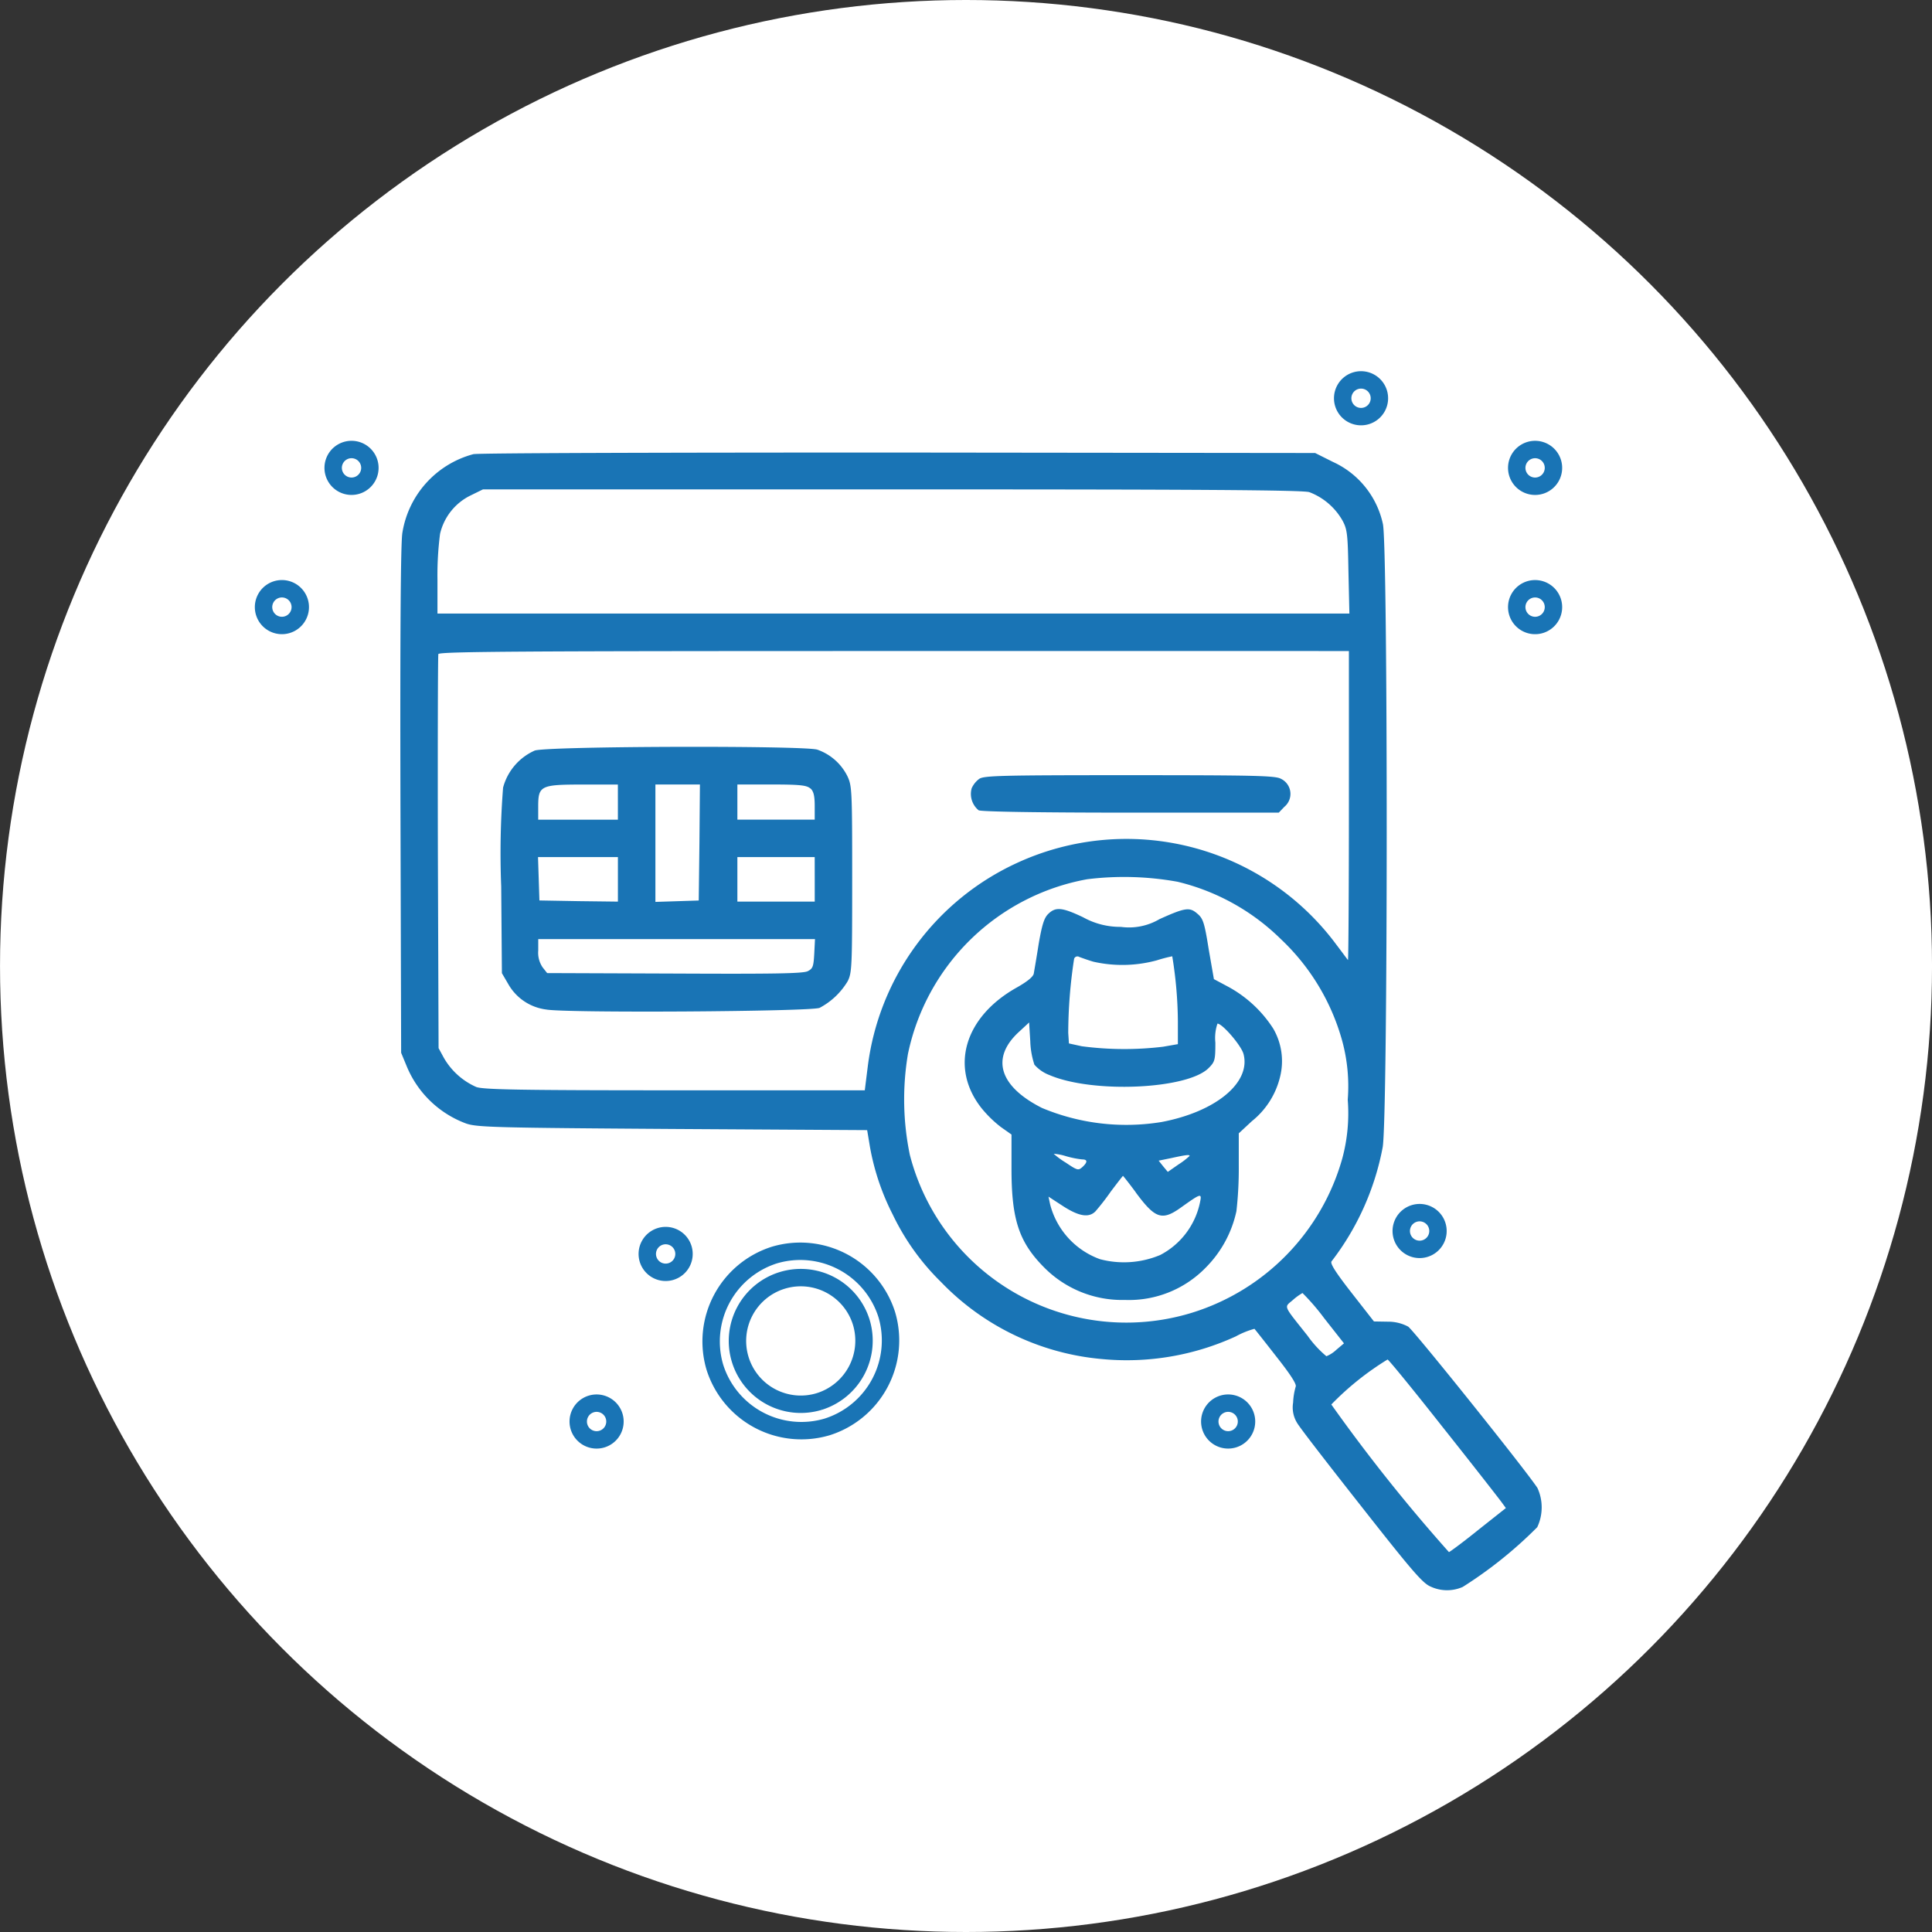
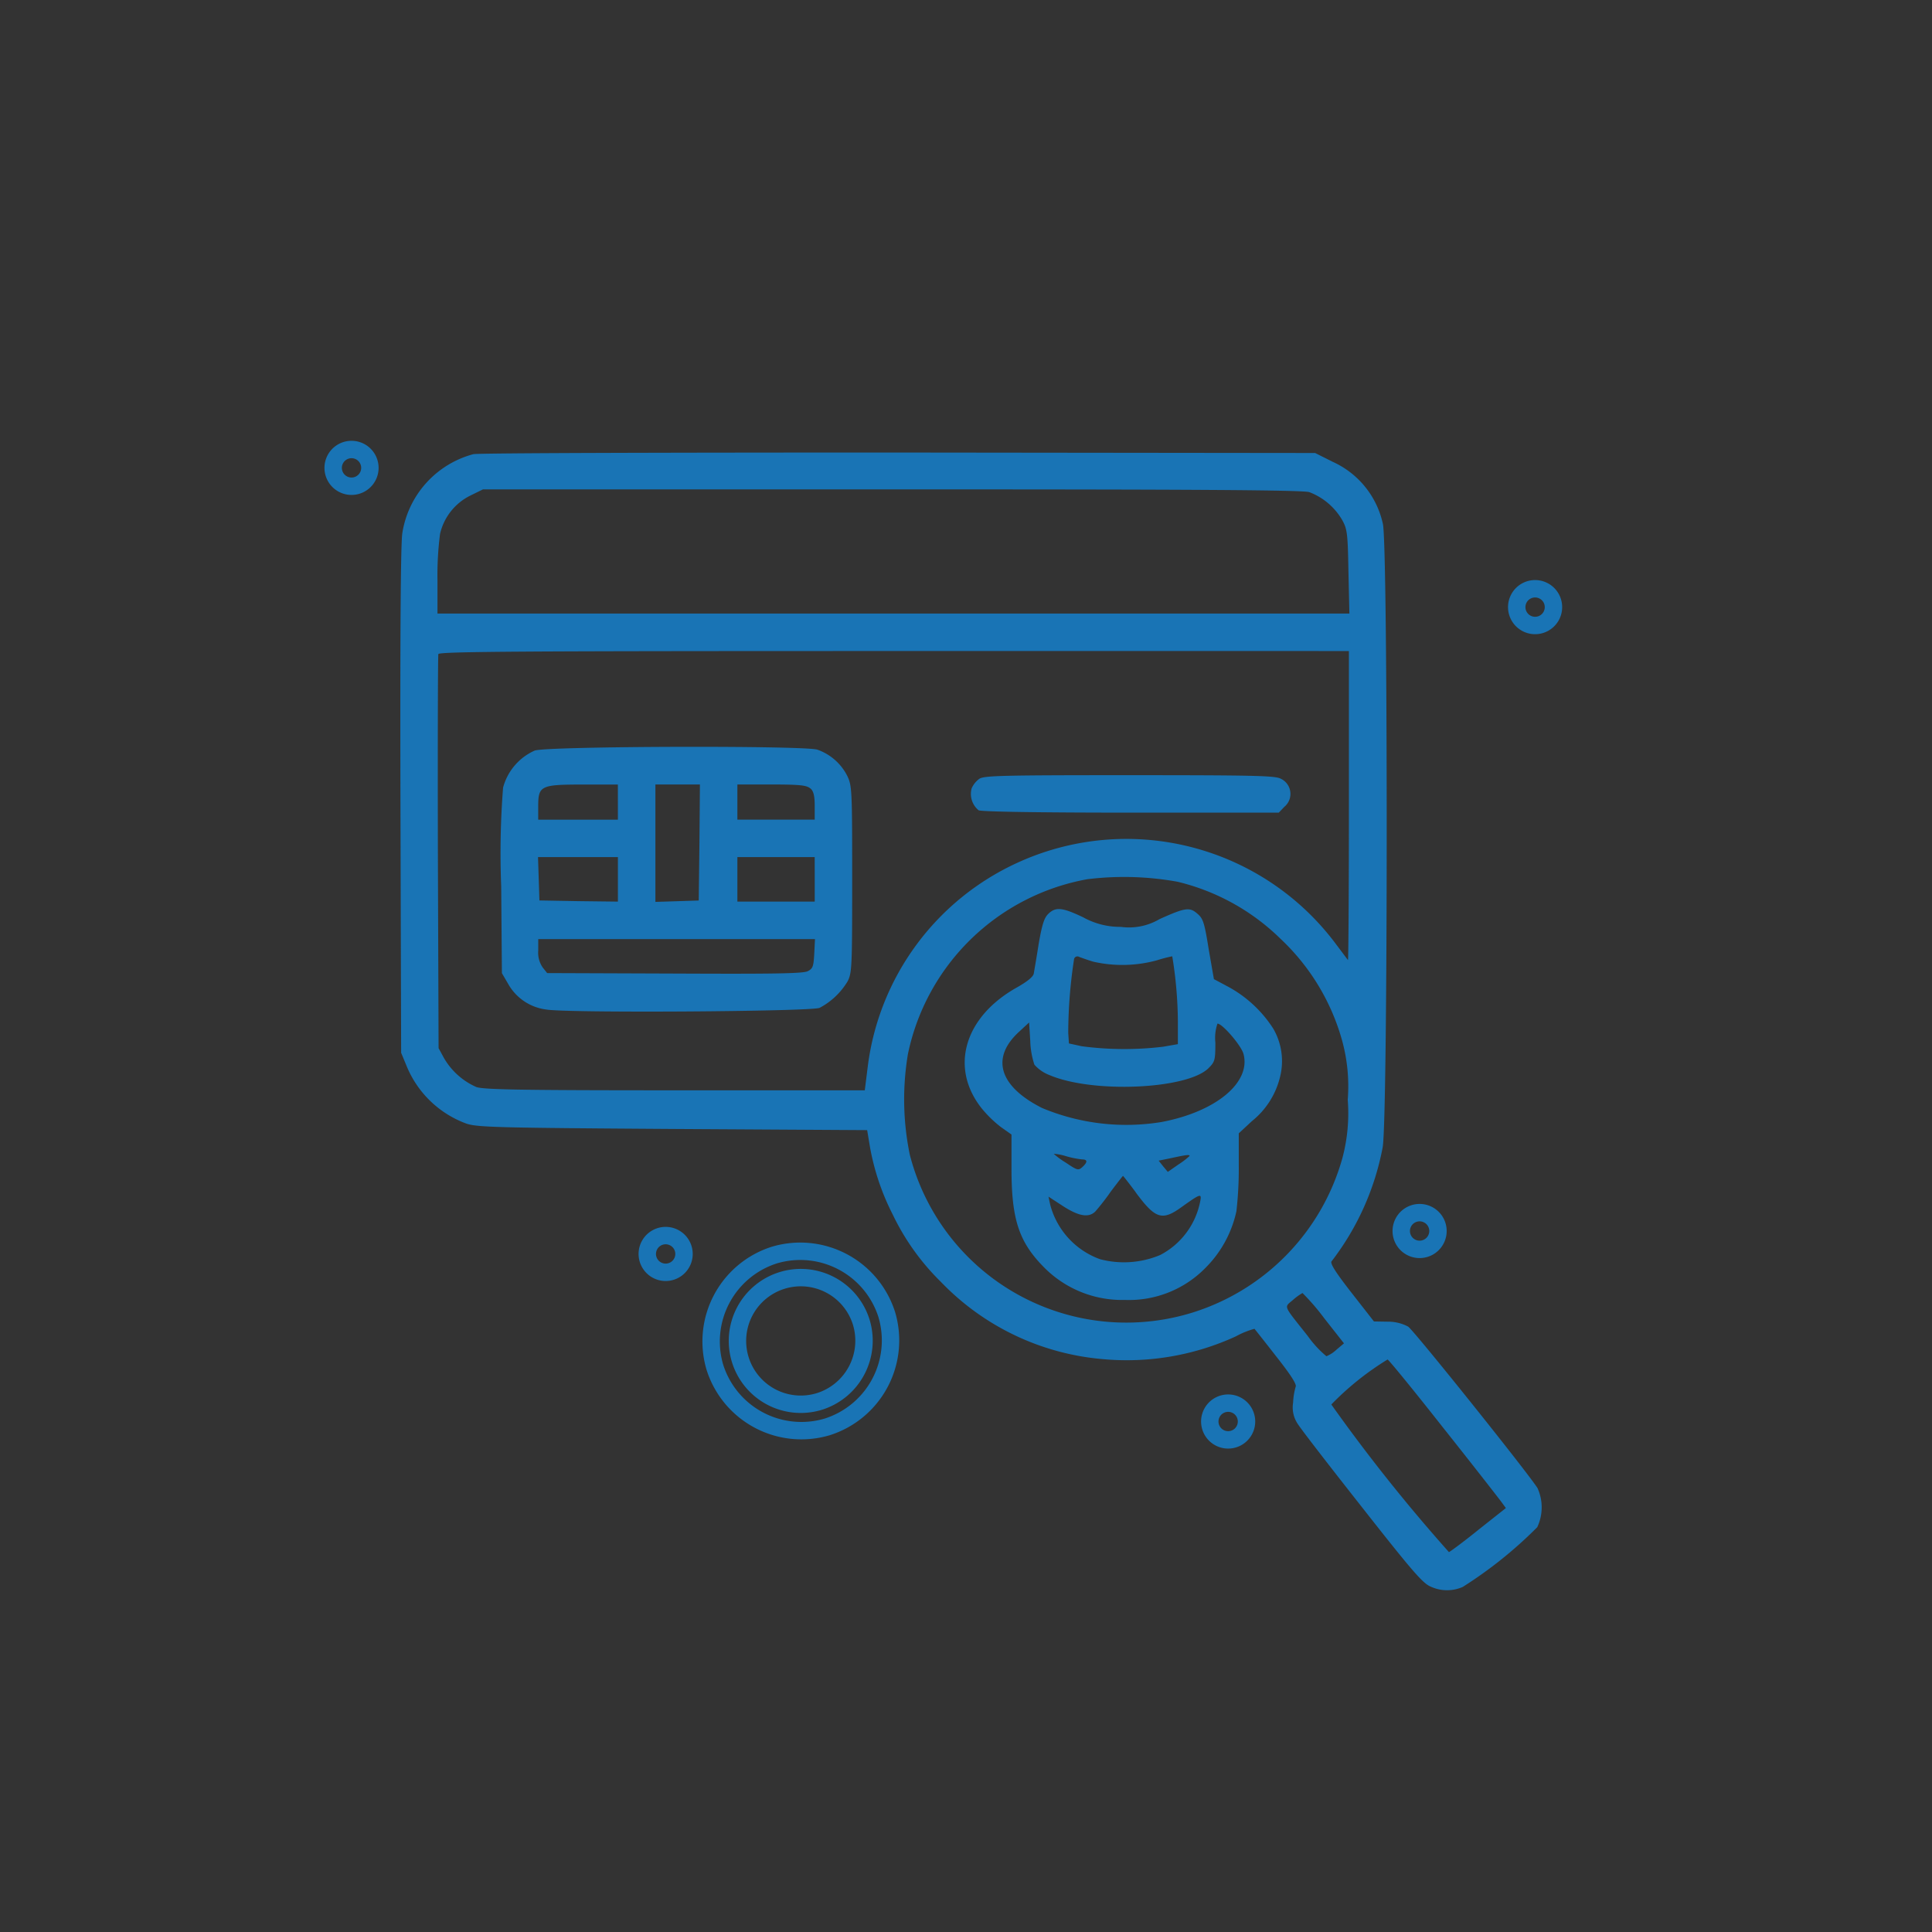
<svg xmlns="http://www.w3.org/2000/svg" width="111" height="111" viewBox="0 0 111 111">
  <rect x="0" y="0" width="111" height="111" fill="#333333" stroke="none" />
  <g id="Group_17410" data-name="Group 17410" transform="translate(-141 -3446)">
    <g id="Group_15103" data-name="Group 15103">
      <g id="Icon_01" data-name="Icon 01" transform="translate(141.386 3446.268)">
-         <circle id="BG" cx="55.5" cy="55.5" r="55.5" transform="translate(-0.385 -0.268)" fill="#fff" />
-       </g>
+         </g>
    </g>
    <g id="Group_15437" data-name="Group 15437">
      <g id="fraud-detection" transform="translate(151.86 3970.7)">
        <path id="Path_61049" data-name="Path 61049" d="M16.334-498.606a5.588,5.588,0,0,0-4.079,4.536q-.141.909-.108,15.386l.04,14.471.323.781a5.905,5.905,0,0,0,3.419,3.285c.633.215,1.737.242,11.859.31l11.173.067.162.969a13.873,13.873,0,0,0,1.306,3.877,13.7,13.7,0,0,0,2.773,3.877,14.6,14.6,0,0,0,9.248,4.429,15.006,15.006,0,0,0,7.7-1.306,4.821,4.821,0,0,1,1.063-.431c.027.027.592.74,1.252,1.588.808,1.023,1.185,1.6,1.117,1.736a3.814,3.814,0,0,0-.148.915,1.694,1.694,0,0,0,.215,1.144c.135.256,1.817,2.423,3.715,4.833,2.961,3.769,3.527,4.415,3.985,4.6a2.228,2.228,0,0,0,1.831.013,24.41,24.41,0,0,0,4.281-3.433,2.678,2.678,0,0,0,.013-2.248c-.646-1-7.094-9.046-7.431-9.275a2.435,2.435,0,0,0-1.171-.283l-.794-.013L66.8-450.414c-.915-1.171-1.252-1.7-1.158-1.817a15.407,15.407,0,0,0,2.935-6.542c.31-1.548.31-34.69.013-35.834a5.1,5.1,0,0,0-2.867-3.554l-1.023-.512L40.739-498.7C27.547-498.7,16.576-498.673,16.334-498.606Zm48.03,2.181a3.7,3.7,0,0,1,1.912,1.642c.269.5.3.781.337,2.935l.054,2.4H14.274V-491.4a18.607,18.607,0,0,1,.148-2.625,3.278,3.278,0,0,1,1.723-2.194l.74-.363H40.362C57.795-496.587,63.987-496.546,64.364-496.425Zm2.275,18.038c0,4.9-.027,8.871-.054,8.844s-.323-.431-.66-.875a15.011,15.011,0,0,0-18.361-4.7A14.916,14.916,0,0,0,39-463.458l-.175,1.4H27.938c-8.9,0-11-.04-11.429-.188a4.011,4.011,0,0,1-1.871-1.683l-.3-.552-.04-11.24c-.013-6.179,0-11.308.027-11.4.054-.148,4.954-.175,26.2-.175H66.639Zm-9.84,4.348a12.673,12.673,0,0,1,5.936,3.3,12.658,12.658,0,0,1,3.527,5.869,9.9,9.9,0,0,1,.31,3.352,9.942,9.942,0,0,1-.31,3.365,12.948,12.948,0,0,1-8.629,8.871,12.841,12.841,0,0,1-16.221-9.073,15.731,15.731,0,0,1-.108-5.788,12.862,12.862,0,0,1,10.3-10.042A17.285,17.285,0,0,1,56.8-474.039Zm8.413,25.065,1.144,1.454-.431.363a1.839,1.839,0,0,1-.579.377,6.127,6.127,0,0,1-1.077-1.171c-1.44-1.817-1.36-1.615-.848-2.06a3.233,3.233,0,0,1,.552-.4A12.988,12.988,0,0,1,65.212-448.974Zm6.852,6.313c1.7,2.14,3.19,4.052,3.338,4.254l.256.35-1.548,1.225c-.848.687-1.629,1.265-1.723,1.306a97.763,97.763,0,0,1-6.758-8.481,16.514,16.514,0,0,1,3.231-2.585C68.927-446.578,70.381-444.8,72.064-442.66Z" transform="translate(0 0)" fill="#1974b5" />
        <path id="Path_61050" data-name="Path 61050" d="M57.063-372.884a3.244,3.244,0,0,0-1.817,2.127,48.291,48.291,0,0,0-.108,5.681l.04,4.981.377.646a2.924,2.924,0,0,0,2.154,1.44c1.1.215,15.252.121,15.723-.094a4.114,4.114,0,0,0,1.615-1.535c.242-.485.256-.835.256-5.856,0-5.156-.013-5.371-.283-5.936a3.053,3.053,0,0,0-1.723-1.508C72.476-373.181,57.776-373.14,57.063-372.884Zm4.779,2.961v1.01H57.264v-.74c0-1.212.121-1.279,2.558-1.279h2.019Zm4.685,2.315-.04,3.338-1.238.04-1.252.04v-6.744h2.558Zm6.381-3.1c.175.162.242.417.242,1.01v.781H68.707v-2.019h1.979C72.328-370.933,72.691-370.892,72.907-370.7Zm-11.065,5.223v1.279l-2.248-.027-2.262-.04-.04-1.252-.04-1.238h4.59Zm11.308,0v1.279H68.707v-2.558h4.442Zm-.027,4.267c-.04.74-.081.862-.377,1.01-.269.135-1.938.162-7.646.135l-7.323-.027-.256-.323a1.49,1.49,0,0,1-.256-.969v-.66h15.9Z" transform="translate(-37.202 -108.693)" fill="#1974b5" />
        <path id="Path_61051" data-name="Path 61051" d="M256.125-360.785a1.367,1.367,0,0,0-.431.538,1.213,1.213,0,0,0,.4,1.265c.162.081,3.46.135,8.75.135h8.494l.323-.337a.962.962,0,0,0-.215-1.615c-.323-.175-1.656-.2-8.7-.2C257.337-361,256.394-360.973,256.125-360.785Z" transform="translate(-210.728 -119.164)" fill="#1974b5" />
        <path id="Path_61052" data-name="Path 61052" d="M257.814-303.559c-.229.229-.35.633-.538,1.71-.121.781-.256,1.548-.283,1.71-.04.188-.377.458-.969.794-3.015,1.683-3.877,4.6-2.033,6.933a6.684,6.684,0,0,0,1.131,1.1l.592.417v1.965c0,2.921.431,4.213,1.871,5.667a6.3,6.3,0,0,0,4.644,1.871,6.149,6.149,0,0,0,4.658-1.871,6.542,6.542,0,0,0,1.75-3.231,21.662,21.662,0,0,0,.135-2.6v-1.871l.754-.7a4.654,4.654,0,0,0,1.615-2.531,3.719,3.719,0,0,0-.39-2.787,7.091,7.091,0,0,0-2.6-2.41l-.808-.431-.3-1.723c-.242-1.521-.323-1.763-.646-2.033-.444-.39-.687-.363-2.181.31a3.446,3.446,0,0,1-2.221.444,4.366,4.366,0,0,1-2.167-.552C258.622-303.95,258.245-303.99,257.814-303.559Zm2.6,2.733a7.526,7.526,0,0,0,3.661-.081,8.372,8.372,0,0,1,.875-.229,23.972,23.972,0,0,1,.323,3.742v1.306l-.848.148a18.665,18.665,0,0,1-4.671-.027l-.74-.162-.04-.606a28.4,28.4,0,0,1,.337-4.254.2.2,0,0,1,.3-.108C259.726-301.056,260.089-300.921,260.412-300.827Zm-3.379,5.923a2.171,2.171,0,0,0,.862.592c2.477,1.063,7.915.821,9.14-.4.363-.363.39-.458.39-1.467a2.538,2.538,0,0,1,.121-1.09c.283,0,1.36,1.252,1.494,1.737.444,1.642-1.575,3.325-4.711,3.917a12.544,12.544,0,0,1-6.865-.808c-2.477-1.252-2.962-2.894-1.292-4.4l.552-.512.067,1.077A4.719,4.719,0,0,0,257.033-294.9Zm2.746,5.438c.31,0,.31.162,0,.444-.229.2-.283.188-.942-.256a4.676,4.676,0,0,1-.7-.512,3.073,3.073,0,0,1,.7.135A5.311,5.311,0,0,0,259.779-289.465Zm6.165-.2a4.319,4.319,0,0,1-.633.485l-.619.431-.269-.323-.256-.323.727-.148C265.77-289.735,265.945-289.748,265.945-289.667Zm-3.1,2.086c1.131,1.535,1.521,1.656,2.625.862,1.131-.808,1.185-.821,1.077-.3a4.417,4.417,0,0,1-2.288,3.042,5.379,5.379,0,0,1-3.46.242,4.561,4.561,0,0,1-2.867-3.15l-.094-.444.848.552c.9.579,1.467.673,1.844.3a13.767,13.767,0,0,0,.888-1.144c.377-.5.687-.9.7-.9S262.472-288.092,262.849-287.581Z" transform="translate(-208.46 -168.622)" fill="#1974b5" />
      </g>
      <g id="Group_15436" data-name="Group 15436">
-         <path id="Path_61919" data-name="Path 61919" d="M1.055,2.111A1.055,1.055,0,1,0,0,1.055,1.055,1.055,0,0,0,1.055,2.111Z" transform="translate(173.959 3526.97) rotate(-17)" fill="none" stroke="#1974b5" stroke-width="1" />
        <g id="Group_15435" data-name="Group 15435">
          <path id="Path_61915" data-name="Path 61915" d="M1.055,2.111A1.055,1.055,0,1,0,0,1.055,1.055,1.055,0,0,0,1.055,2.111Z" transform="translate(177.926 3517.342) rotate(-17)" fill="none" stroke="#1974b5" stroke-width="1" />
          <path id="Path_61916" data-name="Path 61916" d="M1.055,2.111A1.055,1.055,0,1,0,0,1.055,1.055,1.055,0,0,0,1.055,2.111Z" transform="translate(227.879 3480.18) rotate(-17)" fill="none" stroke="#1974b5" stroke-width="1" />
-           <path id="Path_61917" data-name="Path 61917" d="M1.055,2.111A1.055,1.055,0,1,0,0,1.055,1.055,1.055,0,0,0,1.055,2.111Z" transform="translate(227.879 3472.18) rotate(-17)" fill="none" stroke="#1974b5" stroke-width="1" />
-           <path id="Path_61918" data-name="Path 61918" d="M1.055,2.111A1.055,1.055,0,1,0,0,1.055,1.055,1.055,0,0,0,1.055,2.111Z" transform="translate(217.879 3468.18) rotate(-17)" fill="none" stroke="#1974b5" stroke-width="1" />
          <path id="Path_61920" data-name="Path 61920" d="M5.163,0A5.209,5.209,0,0,0,0,5.163a5.212,5.212,0,0,0,5.163,5.166,5.212,5.212,0,0,0,5.166-5.166A5.213,5.213,0,0,0,5.163,0Zm0,8.8A3.638,3.638,0,1,1,8.8,5.163,3.658,3.658,0,0,1,5.163,8.8Z" transform="translate(180.562 3519.614) rotate(-17)" fill="none" stroke="#1974b5" stroke-width="1" />
-           <path id="Path_61922" data-name="Path 61922" d="M1.055,0A1.055,1.055,0,1,1,0,1.055,1.055,1.055,0,0,1,1.055,0Z" transform="translate(157.897 3482.198) rotate(-163)" fill="none" stroke="#1974b5" stroke-width="1" />
          <path id="Path_61923" data-name="Path 61923" d="M1.055,0A1.055,1.055,0,1,1,0,1.055,1.055,1.055,0,0,1,1.055,0Z" transform="translate(161.897 3474.198) rotate(-163)" fill="none" stroke="#1974b5" stroke-width="1" />
          <path id="Path_61924" data-name="Path 61924" d="M1.055,0A1.055,1.055,0,1,1,0,1.055,1.055,1.055,0,0,1,1.055,0Z" transform="translate(223.262 3518.043) rotate(-163)" fill="none" stroke="#1974b5" stroke-width="1" />
          <path id="Path_61925" data-name="Path 61925" d="M1.055,0A1.055,1.055,0,1,1,0,1.055,1.055,1.055,0,0,1,1.055,0Z" transform="translate(212.262 3528.988) rotate(-163)" fill="none" stroke="#1974b5" stroke-width="1" />
        </g>
      </g>
    </g>
  </g>
</svg>